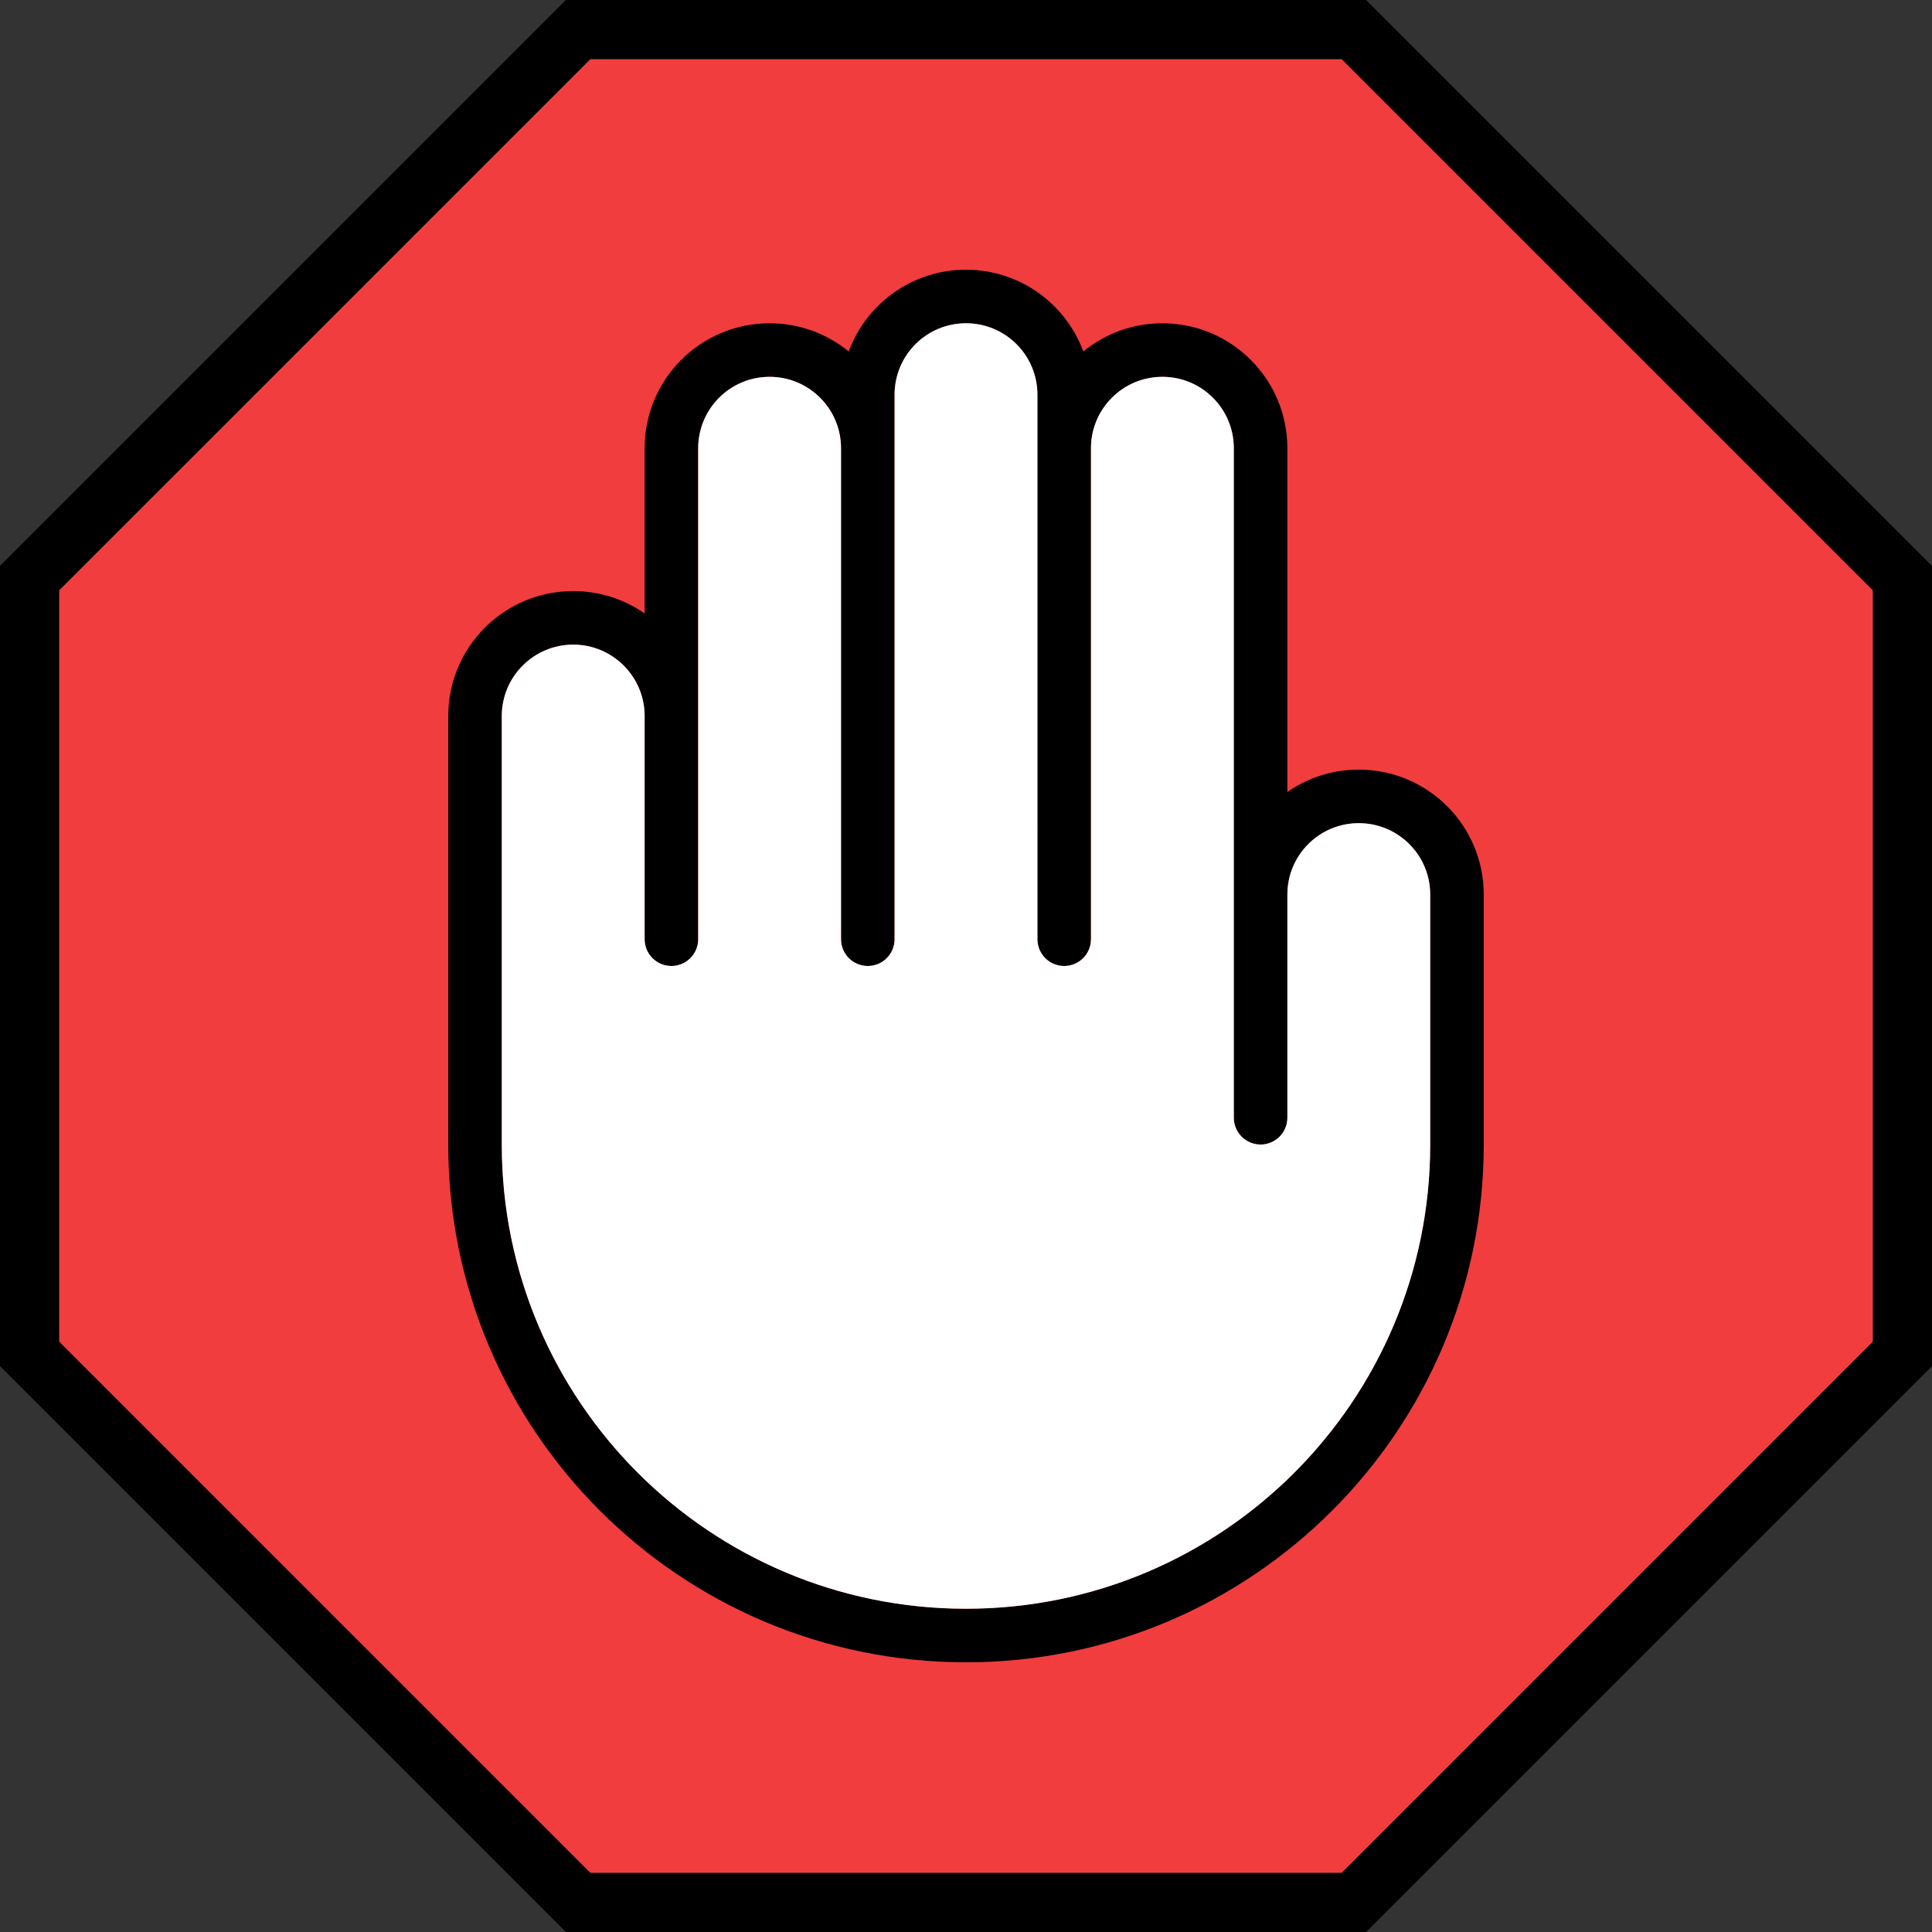
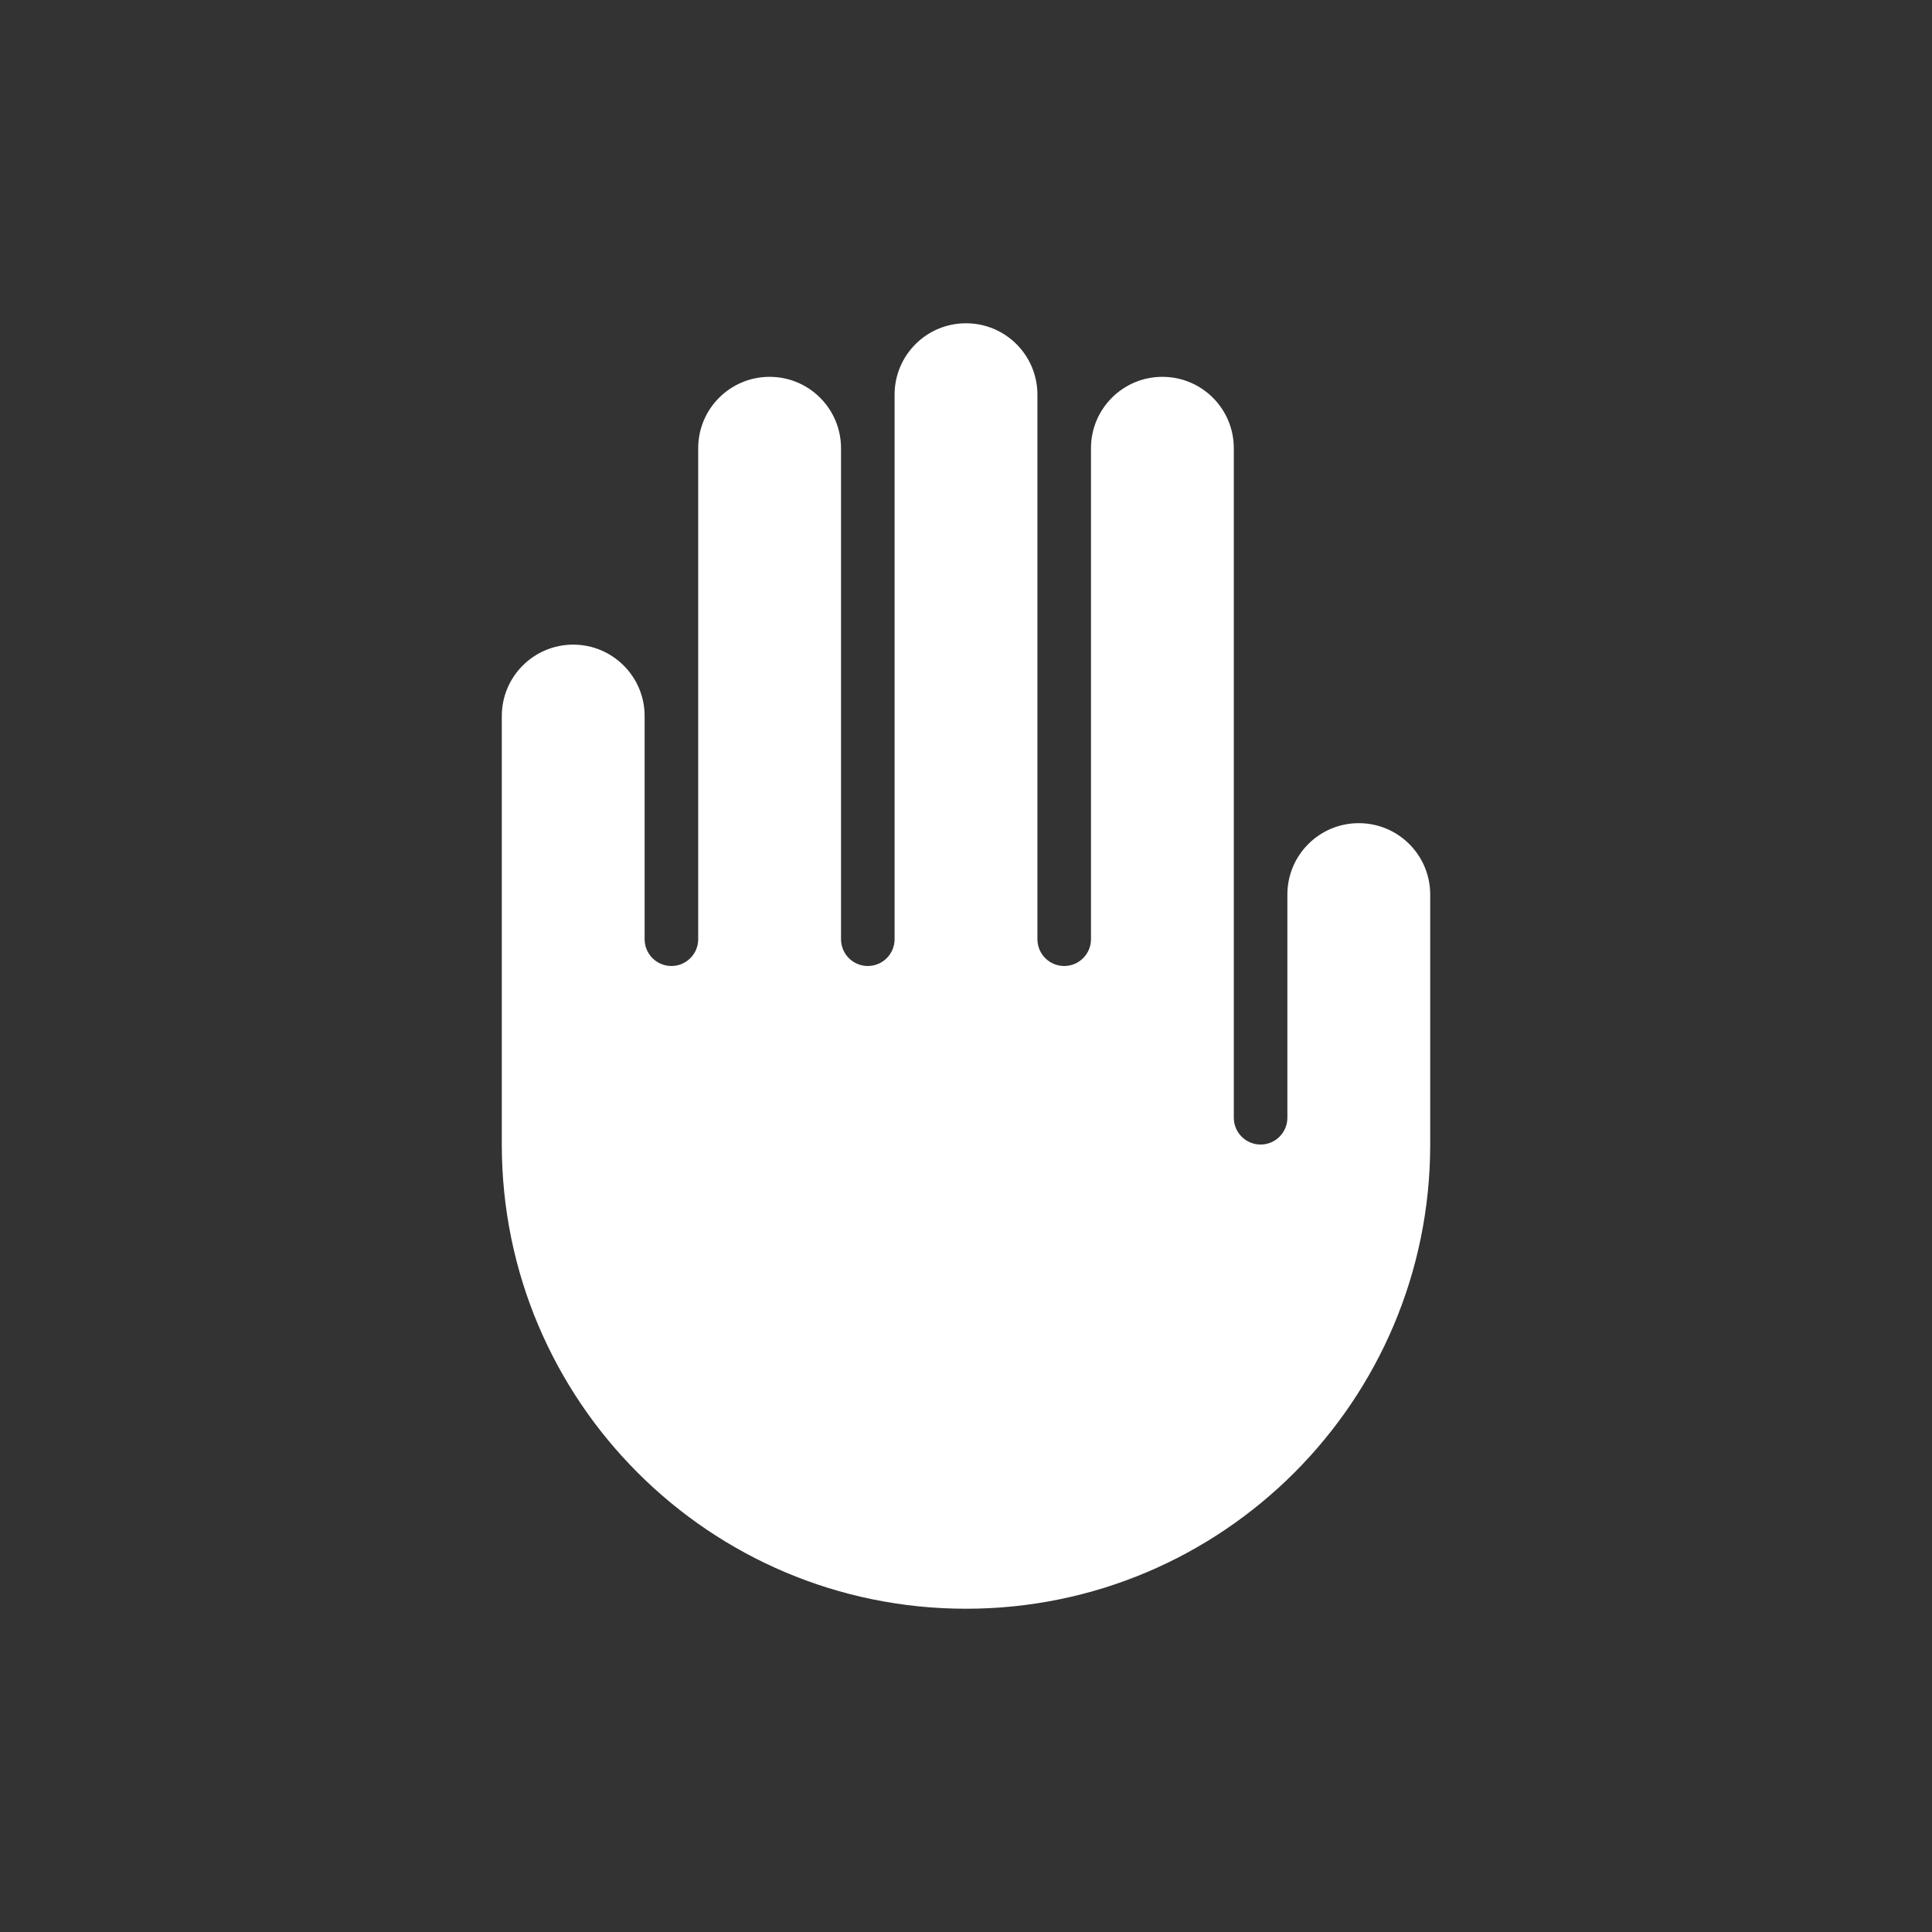
<svg xmlns="http://www.w3.org/2000/svg" id="b" data-name="Layer 2" viewBox="0 0 1177.34 1177.34">
  <rect x="0" y="0" width="1177.34" height="1177.34" fill="#333333" stroke="none" />
  <defs>
    <style>
      .d {
        fill: #fff;
      }

      .d, .e {
        fill-rule: evenodd;
      }

      .f {
        fill: #f13d3d;
      }
    </style>
  </defs>
  <g id="c" data-name="Layer 1">
    <g>
      <g>
-         <polygon class="f" points="817.59 36 359.75 36 36 359.75 36 817.59 359.75 1141.34 817.59 1141.34 1141.34 817.59 1141.34 359.75 817.59 36" />
-         <path d="M817.59,36l323.75,323.75v457.85l-323.75,323.75h-457.85L36,817.59v-457.85L359.75,36h457.85M832.5,0h-487.67l-10.54,10.54L10.54,334.29l-10.54,10.54v487.67l10.54,10.54,323.75,323.75,10.54,10.54h487.67l10.54-10.54,323.75-323.75,10.54-10.54v-487.67l-10.54-10.54L843.05,10.54l-10.54-10.54h0Z" />
-       </g>
-       <path class="e" d="M517.19,214.17c10.71-29.07,38.67-49.81,71.48-49.81s60.77,20.74,71.48,49.81c13.13-10.71,29.92-17.17,48.19-17.17,42.07,0,76.16,34.08,76.16,76.16v209.48c12.33-8.58,27.33-13.64,43.52-13.64,42.07,0,76.16,34.08,76.16,76.16v152.32c0,174.25-141.27,315.51-315.51,315.51s-315.51-141.27-315.51-315.51v-261.12c0-42.07,34.08-76.16,76.16-76.16,16.19,0,31.19,5.06,43.52,13.64v-100.68c0-42.07,34.08-76.16,76.16-76.16,18.27,0,35.06,6.46,48.19,17.17ZM512.51,273.16c0-24.05-19.46-43.52-43.52-43.52s-43.52,19.46-43.52,43.52v299.19c0,9.01-7.31,16.32-16.32,16.32s-16.32-7.31-16.32-16.32v-136c0-24.05-19.51-43.52-43.52-43.52s-43.52,19.46-43.52,43.52v261.12c0,156.23,126.65,282.88,282.88,282.88s282.88-126.65,282.88-282.88v-152.32c0-24.05-19.46-43.52-43.52-43.52s-43.52,19.46-43.52,43.52v136c0,9.01-7.31,16.32-16.32,16.32s-16.32-7.31-16.32-16.32v-407.99c0-24.05-19.46-43.52-43.52-43.52s-43.52,19.46-43.52,43.52v299.19c0,9.01-7.31,16.32-16.32,16.32s-16.32-7.31-16.32-16.32V240.52c0-24.05-19.46-43.52-43.52-43.52s-43.52,19.46-43.52,43.52v331.83c0,9.01-7.31,16.32-16.32,16.32s-16.32-7.31-16.32-16.32v-299.19Z" />
+         </g>
      <path class="d" d="M512.51,273.16c0-24.05-19.46-43.52-43.52-43.52s-43.52,19.46-43.52,43.52v299.19c0,9.01-7.31,16.32-16.32,16.32s-16.32-7.31-16.32-16.32v-136c0-24.05-19.51-43.52-43.52-43.52s-43.52,19.46-43.52,43.52v261.12c0,156.23,126.65,282.88,282.88,282.88s282.88-126.65,282.88-282.88v-152.32c0-24.05-19.46-43.52-43.52-43.52s-43.52,19.46-43.52,43.52v136c0,9.01-7.31,16.32-16.32,16.32s-16.32-7.31-16.32-16.32v-407.99c0-24.05-19.46-43.52-43.52-43.52s-43.52,19.46-43.52,43.52v299.19c0,9.01-7.31,16.32-16.32,16.32s-16.32-7.31-16.32-16.32V240.52c0-24.05-19.46-43.52-43.52-43.52s-43.52,19.46-43.52,43.52v331.83c0,9.01-7.31,16.32-16.32,16.32s-16.32-7.31-16.32-16.32v-299.19Z" />
    </g>
  </g>
</svg>